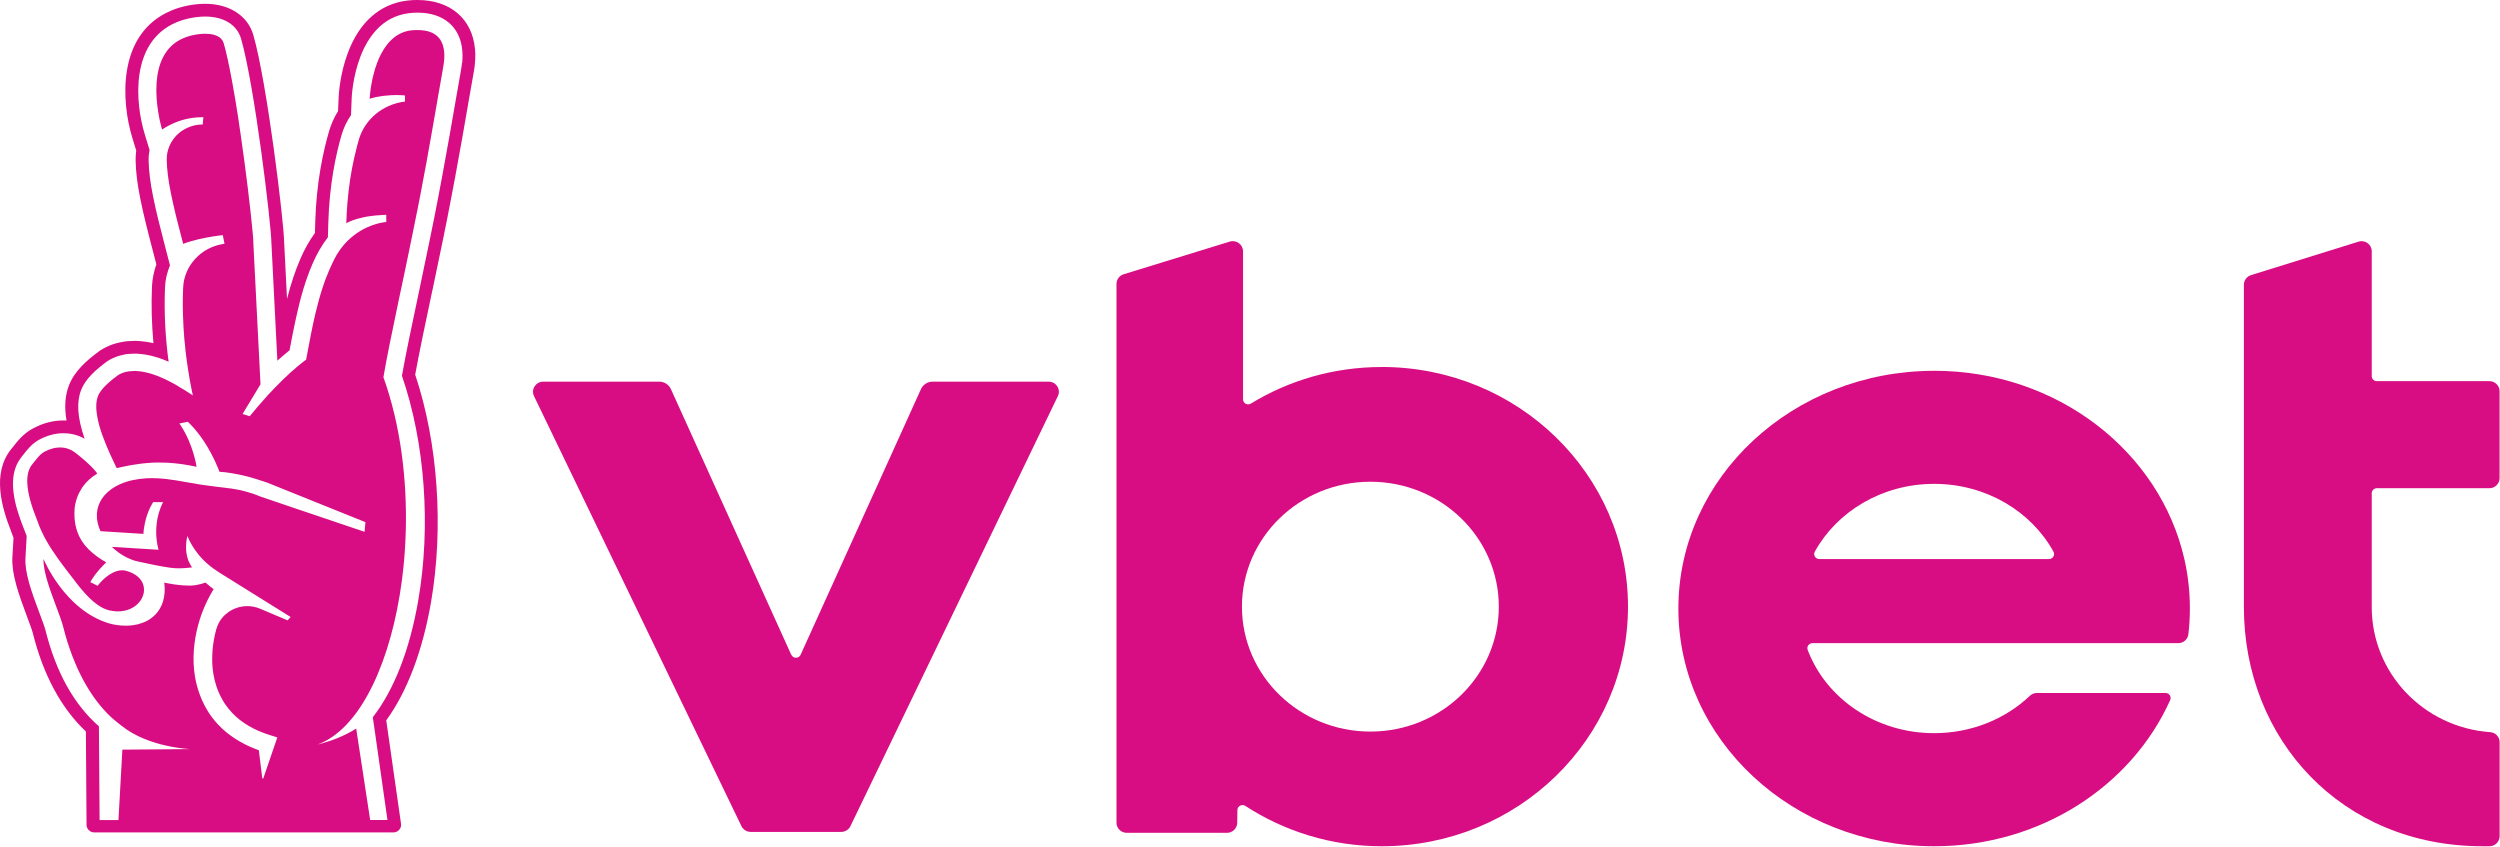
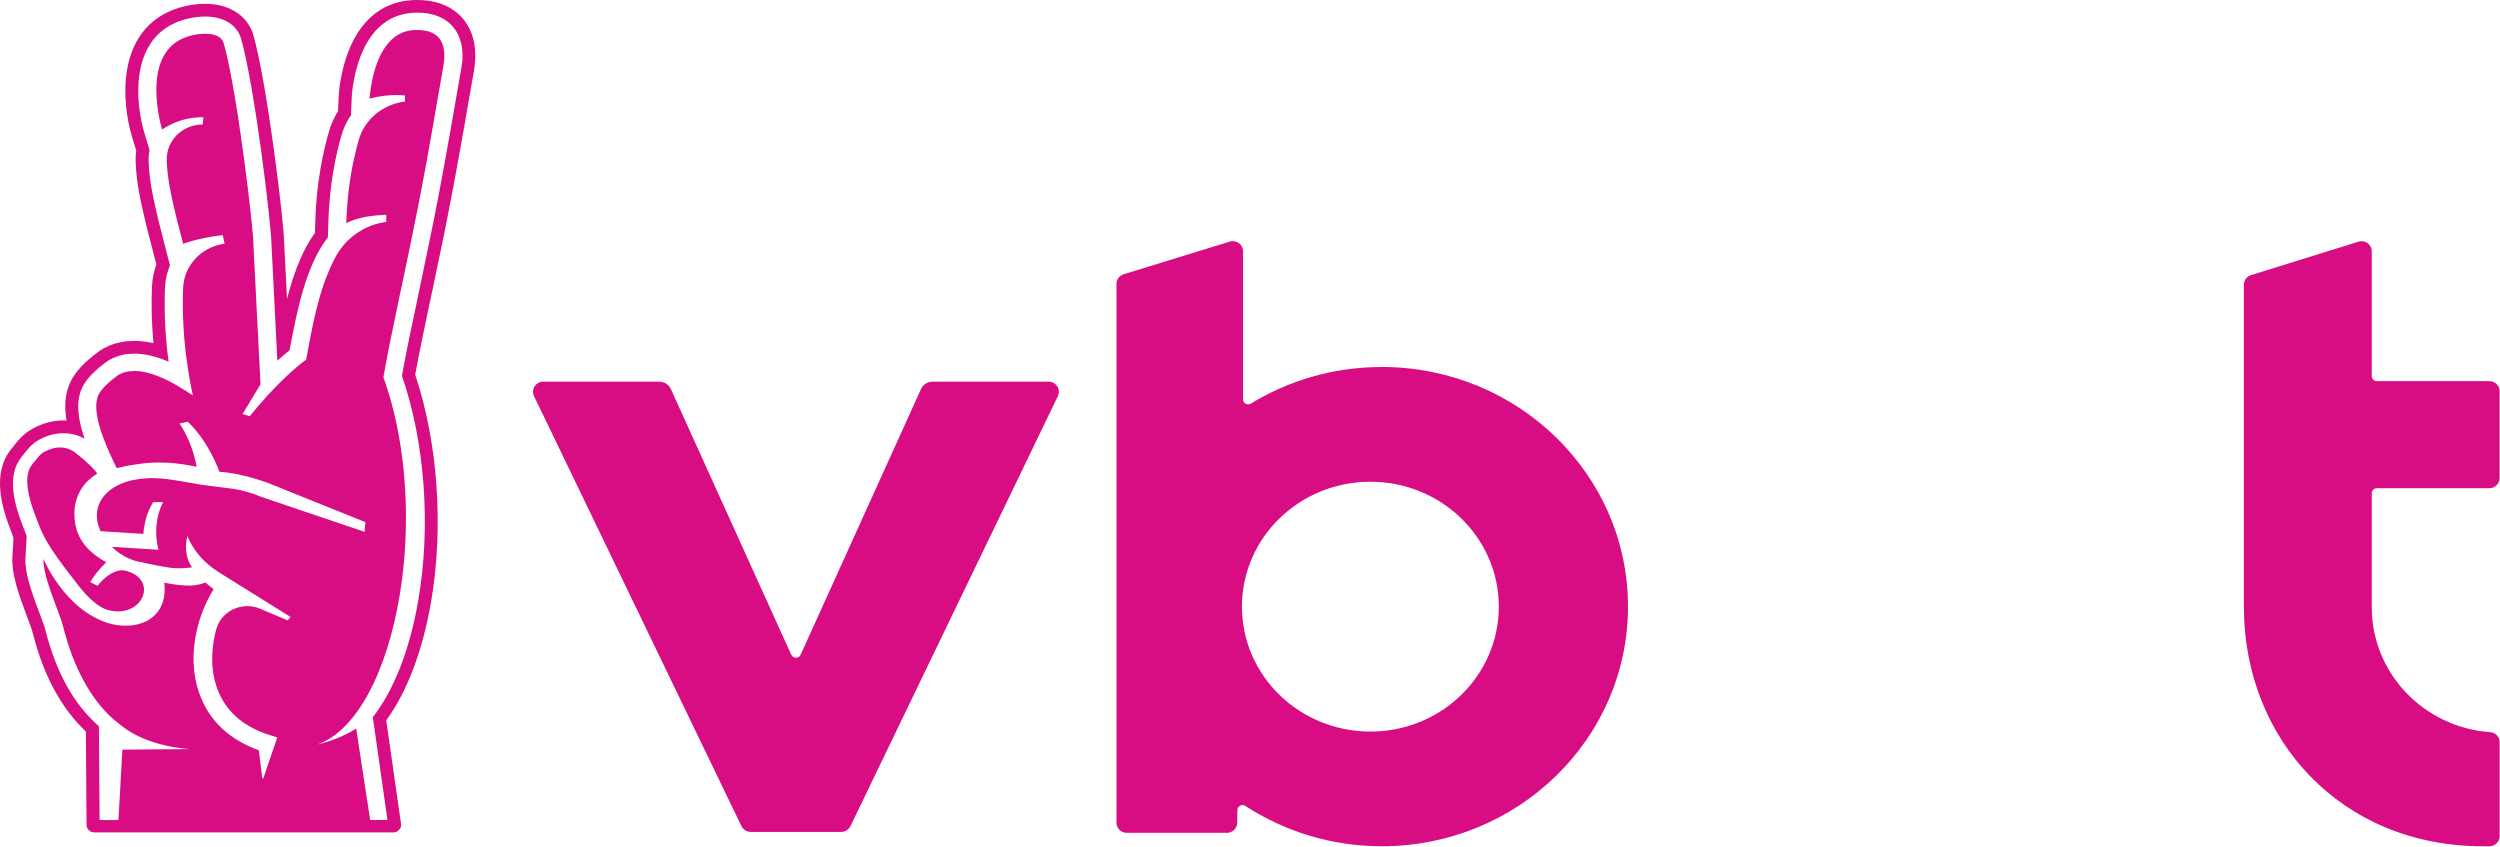
<svg xmlns="http://www.w3.org/2000/svg" width="1694" height="574" viewBox="0 0 1694 574" fill="none">
-   <path d="M313.032 42.746C312.862 44.304 312.664 45.862 312.352 47.59C311.304 53.398 310.143 60.14 308.868 67.505C307.565 74.984 306.148 83.114 304.647 91.726C303.117 100.338 301.502 109.374 299.774 118.609C298.896 123.255 298.046 127.929 297.14 132.632C296.233 137.363 295.299 142.065 294.392 146.796C293.429 151.64 292.437 156.484 291.446 161.328C289.18 172.433 286.715 184.246 284.251 195.945C279.463 218.523 274.959 239.911 272.353 254.613C287.962 299.853 292.126 356.538 283.401 406.906C277.593 440.56 266.885 467.641 252.608 485.998L253.486 492.032L262.551 555.629H250.823L241.362 493.703H241.305C233.515 498.604 225.356 501.72 218.076 503.732C217.056 504.043 216.036 504.27 214.988 504.525C215.866 504.213 216.659 503.93 217.509 503.562C245.441 491.409 265.242 446.65 272.296 393.535C272.863 389.229 273.344 384.895 273.741 380.504C273.939 378.549 274.081 376.623 274.222 374.64C274.534 370.079 274.789 365.518 274.902 360.872C274.902 360.787 274.931 360.702 274.931 360.617C275.979 324.896 271.361 287.729 259.803 255.605C261.9 243.14 265.667 224.84 269.803 205.18C270.001 204.132 270.256 203.027 270.483 201.923C271.418 197.503 272.353 193.084 273.316 188.608C273.996 185.294 274.704 181.895 275.412 178.609C276.772 171.951 278.132 165.408 279.435 159.062C280.426 154.246 281.418 149.402 282.353 144.586C282.438 144.218 282.522 143.85 282.607 143.482C283.429 139.176 284.279 134.785 285.129 130.507C286.035 125.833 286.885 121.187 287.735 116.598C288.188 114.275 288.613 112.009 289.038 109.743C289.435 107.42 289.859 105.182 290.228 102.944C290.681 100.479 291.106 98.071 291.531 95.692C291.899 93.68 292.211 91.726 292.579 89.771C293.259 85.89 293.91 82.038 294.59 78.355C295.355 73.681 296.177 69.148 296.913 64.899C298.16 57.76 299.236 51.301 300.284 45.664C300.369 45.352 300.369 44.984 300.454 44.701C300.624 43.766 300.766 42.746 300.851 41.698C300.936 40.962 300.964 40.253 301.049 39.517C301.077 38.78 301.077 38.044 301.077 37.279C301.077 37.024 301.049 36.741 301.049 36.486C301.021 36.004 301.021 35.523 300.964 35.013C300.341 28.526 297.253 22.322 287.848 20.735L287.282 20.679C285.95 20.48 284.534 20.367 282.919 20.367H282.862C281.531 20.367 280.058 20.395 278.585 20.565C267.622 21.925 260.936 30.254 256.829 39.432C256.376 40.395 256.007 41.387 255.639 42.35C255.101 43.709 254.619 45.126 254.194 46.457C253.798 47.845 253.429 49.205 253.089 50.508C252.551 52.491 252.155 54.389 251.843 56.174C251.73 56.882 251.588 57.505 251.475 58.157C251.305 59.092 251.191 60.026 251.078 60.82C250.965 61.925 250.823 62.859 250.738 63.709C250.653 64.389 250.625 64.956 250.568 65.437V65.55C250.54 66.004 250.512 66.344 250.483 66.599V66.91C251.078 66.712 251.673 66.542 252.325 66.372C253.146 66.202 253.911 65.975 254.761 65.777C256.206 65.522 257.735 65.267 259.237 65.041C259.775 64.984 260.285 64.871 260.823 64.842C261.021 64.842 261.191 64.814 261.39 64.814C263.741 64.559 266.064 64.417 268.302 64.417H268.982C269.18 64.417 269.435 64.446 269.661 64.446C270.483 64.446 271.305 64.474 272.041 64.502C272.863 64.559 273.684 64.616 274.421 64.701V68.78C274.421 68.78 274.307 68.808 274.222 68.837H274.166C259.492 70.735 247.254 80.678 243.203 94.474C242.325 97.505 241.39 101.017 240.483 104.955C240.228 105.918 240.03 106.966 239.775 107.986C237.962 116.286 236.291 126.315 235.384 137.788C235.044 142.093 234.789 146.598 234.648 151.272C236.914 149.94 239.832 148.892 242.92 148.071C243.033 148.042 243.118 148.014 243.231 148.014C243.288 147.986 243.401 147.957 243.43 147.957C244.591 147.646 245.724 147.334 246.942 147.079C248.585 146.739 250.2 146.541 251.871 146.314C253.911 146.031 255.894 145.889 257.82 145.776C258.274 145.748 258.783 145.691 259.265 145.663C260.03 145.663 260.993 145.549 261.73 145.549V150.45C261.73 150.45 261.361 150.479 260.965 150.535C260.37 150.564 259.435 150.705 258.245 150.96C257.055 151.158 255.611 151.555 253.968 152.065C250.455 153.17 247.112 154.671 244.024 156.569C241.107 158.326 238.444 160.422 235.979 162.745H235.923C232.042 166.541 228.812 171.017 226.376 175.917C225.979 176.739 225.554 177.589 225.214 178.382C225.016 178.807 224.818 179.203 224.62 179.6C224.053 180.79 223.543 182.008 223.005 183.226C222.183 185.209 221.334 187.22 220.54 189.26C220.087 190.535 219.634 191.838 219.181 193.141C218.897 193.906 218.642 194.671 218.416 195.464C218.217 196.059 218.047 196.625 217.849 197.22C217.481 198.41 217.113 199.628 216.744 200.903C216.546 201.498 216.376 202.149 216.206 202.801C215.838 204.076 215.498 205.379 215.158 206.795C214.818 207.985 214.506 209.288 214.195 210.591C214.11 210.903 214.025 211.186 213.94 211.498C213.487 213.396 213.033 215.35 212.608 217.362C212.353 218.523 212.127 219.713 211.844 220.903C211.56 222.432 211.22 223.99 210.88 225.577C210.682 226.483 210.512 227.39 210.342 228.325C209.407 232.999 208.416 238.126 207.424 243.707C203.77 246.398 200.144 249.429 196.688 252.545L196.518 252.715C194.847 254.273 193.147 255.831 191.561 257.389C187.935 260.93 184.535 264.443 181.561 267.672C178.615 270.93 176.037 273.876 174.025 276.256C171.023 279.797 169.295 282.035 169.21 282.035L168.161 281.695L164.365 280.533C166.037 277.786 167.736 275.038 169.238 272.46C173.317 265.746 176.518 260.392 176.518 260.392L171.674 164.869C171.674 164.246 171.646 163.255 171.589 161.98C171.504 161.385 171.504 160.648 171.419 159.884C171.334 158.722 171.221 157.419 171.051 155.946C169.804 142.32 166.745 116.428 163.034 90.848C162.779 89.29 162.581 87.732 162.326 86.174C162.156 85.012 162.014 83.879 161.844 82.718C161.589 81.131 161.363 79.573 161.136 78.043C160.938 76.882 160.768 75.749 160.569 74.616C160.371 73.142 160.088 71.613 159.861 70.14C159.805 69.885 159.776 69.63 159.748 69.347C159.493 67.732 159.181 66.145 158.926 64.587C158.36 61.216 157.765 57.874 157.198 54.758C156.915 53.284 156.632 51.84 156.377 50.452C156.065 48.809 155.754 47.222 155.442 45.664C155.272 44.956 155.159 44.276 154.989 43.568C154.79 42.718 154.649 41.953 154.507 41.16C154.224 39.913 153.941 38.752 153.686 37.591C153.402 36.373 153.119 35.154 152.864 34.021C152.553 32.831 152.269 31.783 151.958 30.735C151.844 30.225 151.674 29.715 151.561 29.262C151.363 28.667 151.164 28.129 150.881 27.619C149.72 25.636 147.737 24.361 145.244 23.653C143.403 23.115 141.306 22.86 139.125 22.86C135.839 22.86 132.326 23.398 129.267 24.163C127.397 24.673 125.697 25.211 124.196 25.891C111.307 31.415 106.944 43.88 106.094 56.231C106.009 57.987 105.924 59.772 105.924 61.471C105.953 64.927 106.208 68.327 106.576 71.443C106.774 72.888 106.944 74.247 107.171 75.55C107.199 75.72 107.199 75.947 107.256 76.145C107.652 78.638 108.077 80.904 108.531 82.718C108.785 83.766 109.012 84.785 109.21 85.55C109.409 86.23 109.55 86.768 109.664 87.165C109.777 87.533 109.862 87.703 109.862 87.76C109.89 87.732 109.919 87.732 109.947 87.703C111.392 86.74 112.921 85.805 114.678 84.927C120.542 81.839 128.134 79.431 137 79.431H137.822L137.567 81.868L137.369 84.332C133.488 84.332 129.833 85.21 126.604 86.768C125.981 87.023 125.357 87.363 124.763 87.732C123.658 88.355 122.581 89.063 121.618 89.885C118.587 92.349 116.179 95.55 114.706 99.176C113.516 102.066 112.865 105.238 112.978 108.581C113.148 115.125 113.998 121.952 115.783 130.847C116.661 135.295 117.794 140.195 119.154 145.889C119.607 147.561 120.032 149.345 120.485 151.187C121.533 155.493 122.751 160.11 124.111 165.238C130.4 162.801 138.36 161.187 143.969 160.28C147.51 159.685 150.145 159.402 150.966 159.374L152.128 165.181C151.929 165.209 151.731 165.238 151.504 165.266H151.391C150.711 165.379 150.003 165.521 149.295 165.691C149.097 165.747 148.842 165.776 148.672 165.804C143.289 167.107 138.417 169.685 134.507 173.198C134.423 173.311 134.309 173.368 134.196 173.453C133.856 173.793 133.516 174.161 133.176 174.501C132.864 174.813 132.553 175.096 132.241 175.407C132.156 175.521 132.043 175.662 131.93 175.776C127.312 180.96 124.394 187.617 124.111 194.869C124.111 194.926 124.111 194.954 124.083 195.039C124.054 196.115 124.026 197.107 123.998 198.155C123.969 198.948 123.941 199.798 123.913 200.591C123.913 201.639 123.913 202.659 123.884 203.679C123.884 204.529 123.856 205.35 123.856 206.172C123.884 207.192 123.884 208.127 123.913 209.09C123.913 209.94 123.913 210.789 123.941 211.611L124.026 214.415C124.054 215.265 124.083 216.143 124.139 216.993C124.139 217.9 124.196 218.806 124.253 219.684C124.281 220.534 124.309 221.384 124.366 222.262C124.394 223.14 124.479 223.99 124.564 224.869C124.593 225.69 124.649 226.512 124.734 227.333C124.819 228.211 124.904 229.033 124.933 229.911C125.018 230.704 125.103 231.526 125.187 232.291C125.272 233.169 125.301 234.019 125.442 234.897C125.499 235.633 125.612 236.37 125.641 237.05C125.726 237.871 125.839 238.664 125.924 239.458C126.009 240.194 126.122 240.931 126.207 241.695C126.292 242.432 126.406 243.169 126.491 243.877C126.576 244.613 126.689 245.35 126.802 246.115C126.887 246.823 127.001 247.503 127.114 248.183C127.199 248.919 127.312 249.656 127.425 250.336C127.539 250.959 127.624 251.639 127.737 252.29C127.85 252.97 127.992 253.65 128.077 254.33C128.247 255.236 128.389 256.143 128.53 257.021C128.615 257.389 128.644 257.758 128.729 258.126C129.38 261.78 130.06 265.095 130.683 267.956L129.38 267.078L127.284 265.718C125.357 264.443 123.544 263.395 121.646 262.29C121.476 262.177 121.335 262.092 121.193 261.979C120.57 261.582 119.918 261.185 119.295 260.817C119.182 260.76 119.04 260.647 118.927 260.619L118.87 260.562C118.417 260.307 117.935 260.109 117.482 259.826C116.377 259.231 115.244 258.636 114.168 258.069C113.063 257.531 111.958 257.021 110.91 256.511C110.598 256.341 110.287 256.256 109.975 256.115C107.709 255.095 105.471 254.217 103.346 253.537C103.233 253.508 103.148 253.48 103.035 253.452C102.752 253.367 102.468 253.282 102.213 253.197C100.23 252.602 98.276 252.149 96.463 251.837C96.293 251.809 96.151 251.78 96.009 251.78C95.868 251.78 95.811 251.752 95.669 251.724C94.338 251.554 93.092 251.412 91.845 251.384C91.817 251.355 91.76 251.355 91.732 251.355H91.279C90.995 251.355 90.684 251.384 90.372 251.412C90.089 251.44 89.805 251.44 89.494 251.469C88.871 251.497 88.191 251.497 87.596 251.582C87.143 251.61 86.661 251.752 86.236 251.837C85.33 252.007 84.423 252.177 83.63 252.46C82.95 252.715 82.299 252.942 81.704 253.253C81.08 253.508 80.514 253.877 79.891 254.273C78.701 255.151 77.341 256.143 76.038 257.219C75.046 258.013 74.055 258.891 73.064 259.797C70.146 262.46 67.54 265.406 66.406 268.352C64.962 272.063 64.877 276.851 65.925 282.488C66.123 283.423 66.265 284.386 66.52 285.378C66.973 287.361 67.568 289.4 68.248 291.582C68.588 292.63 68.956 293.734 69.353 294.868C70.174 297.105 71.081 299.428 72.072 301.865C73.545 305.462 75.273 309.23 77.143 313.196C77.766 314.499 78.418 315.802 79.069 317.19C79.806 317.02 80.542 316.85 81.307 316.709C83.262 316.284 85.188 315.887 87.086 315.491H87.114C87.596 315.434 88.049 315.321 88.559 315.236C89.296 315.122 90.032 314.981 90.797 314.867C92.525 314.556 94.225 314.329 95.896 314.131H95.924C96.094 314.102 96.236 314.074 96.378 314.074C98.842 313.763 101.392 313.621 103.885 313.479C104.14 313.479 104.338 313.479 104.565 313.451C105.018 313.451 105.471 313.451 105.924 313.423H107.794C109.239 313.423 110.655 313.451 112.072 313.508C112.242 313.508 114.168 313.593 114.309 313.593C116.859 313.762 119.437 313.989 122.128 314.357L122.78 314.442C123.035 314.471 123.233 314.499 123.431 314.527C126.576 314.981 129.777 315.576 133.204 316.284C133.204 316.284 131.108 301.553 122.581 288.465C122.27 287.984 121.93 287.417 121.561 286.936L122.553 286.737L127.227 285.803C128.105 286.596 128.955 287.417 129.748 288.295C131.108 289.768 132.468 291.242 133.658 292.8C134.309 293.621 134.961 294.471 135.584 295.292C136.037 295.916 136.519 296.567 136.944 297.19C137.255 297.7 137.624 298.21 137.964 298.664C145.102 309.428 148.7 319.655 148.7 319.655C151.504 319.825 154.337 320.193 157.198 320.675C162.637 321.553 168.246 322.913 173.855 324.669C176.292 325.405 178.671 326.199 181.051 327.02L247.622 353.819L247.282 357.36L247.027 360.362L201.135 344.839L177.34 336.765C177.141 336.708 176.943 336.595 176.745 336.567C173.77 335.292 170.739 334.244 167.652 333.366C166.093 332.941 164.45 332.487 162.864 332.119C162.836 332.119 162.779 332.119 162.779 332.091C161.589 331.836 160.031 331.553 158.105 331.269C157.652 331.184 157.142 331.099 156.632 331.014C156.065 330.958 155.442 330.844 154.819 330.816C153.827 330.703 152.836 330.561 151.816 330.419C151.136 330.335 150.456 330.25 149.72 330.165C149.068 330.108 148.445 329.995 147.793 329.966C146.49 329.796 145.159 329.598 143.799 329.428C142.439 329.258 141.051 329.088 139.692 328.89C138.303 328.72 136.887 328.493 135.499 328.295C130.202 327.417 124.678 326.397 119.267 325.49C115.159 324.867 110.995 324.301 106.944 324.102C105.613 324.046 104.225 323.989 102.922 323.989C101.76 323.989 100.655 324.017 99.466 324.074C92.553 324.471 86.576 325.802 81.647 327.955C80.316 328.55 79.041 329.201 77.823 329.91C76.803 330.504 75.868 331.128 74.962 331.808C68.531 336.595 65.217 343.196 65.67 350.674C65.868 353.79 66.718 356.906 68.134 359.938L97.171 361.751C97.256 360.929 97.341 360.136 97.369 359.314C97.454 358.521 97.624 357.7 97.737 356.906C98.332 353.365 99.21 349.909 100.57 346.567C101.222 344.924 102.015 343.337 102.865 341.779C103.176 341.298 103.46 340.731 103.771 340.249H110.513C107.907 345.32 106.633 350.391 106.151 354.923C105.953 356.736 105.839 358.493 105.839 360.107C105.811 367.445 107.454 372.515 107.454 372.515L104.451 372.345L101.987 372.175L75.755 370.561C76.463 371.24 77.2 371.892 77.964 372.515C81.42 375.461 85.358 377.813 89.579 379.342C90.769 379.767 92.043 380.164 93.318 380.447C101.052 382.175 109.55 383.903 115.358 384.696C117.341 384.98 119.352 385.093 121.363 385.093C123.573 385.093 125.754 384.923 127.992 384.696C128.7 384.611 129.437 384.526 130.173 384.441C129.72 383.903 129.352 383.28 129.068 382.713C128.36 381.552 127.822 380.362 127.397 379.172C127.001 377.954 126.689 376.736 126.462 375.518C126.264 374.357 126.122 373.167 126.094 372.062C126.066 371.524 126.066 370.957 126.066 370.447C126.094 366.226 126.972 363.167 126.972 363.167C128.729 367.643 131.193 371.524 133.884 374.951C133.913 375.008 133.913 375.036 133.941 375.065C138.049 380.306 143.233 384.64 148.955 388.181L196.915 418.067L194.903 420.362L186.32 416.736L176.377 412.515C173.515 411.297 170.569 410.702 167.652 410.702C162.864 410.702 158.247 412.231 154.479 414.951C154.422 415.008 154.366 415.064 154.281 415.149C153.884 415.433 153.459 415.744 153.091 416.084C152.751 416.339 152.468 416.594 152.156 416.906C152.071 417.019 151.958 417.161 151.816 417.246C150.286 418.832 148.983 420.588 147.992 422.628C147.963 422.713 147.907 422.798 147.907 422.883C147.708 423.336 147.453 423.789 147.284 424.243C147.114 424.611 147 425.007 146.887 425.432C146.859 425.602 146.774 425.772 146.689 425.971C146.689 426.027 146.66 426.141 146.604 426.169C145.244 431.126 144.309 436.169 143.969 441.324C143.884 442.571 143.799 443.846 143.799 445.092C143.771 446.339 143.771 447.613 143.799 448.86C143.912 451.381 144.139 453.931 144.536 456.367C145.499 462.514 147.51 468.491 150.541 473.845C151.136 474.893 151.731 475.942 152.468 476.99C153.827 479.001 155.357 480.956 157.057 482.769C163.771 490.049 172.977 495.035 182.977 498.123L187.906 499.652L178.445 527.329C178.388 527.499 178.246 527.584 178.076 527.584C177.878 527.584 177.708 527.471 177.708 527.244L175.385 508.377C166.462 505.176 157.907 500.446 150.825 493.987C150.768 493.902 150.711 493.873 150.655 493.817C149.635 492.854 148.672 491.862 147.708 490.871C141.618 484.412 137.312 476.621 134.592 468.435C133.488 465.092 132.638 461.636 132.071 458.208C130.173 446.339 131.306 434.356 134.394 423.053C134.677 422.005 134.989 420.957 135.329 419.908C135.952 417.84 136.689 415.772 137.51 413.761C138.19 412.033 138.898 410.333 139.692 408.662C140.031 407.897 140.428 407.132 140.796 406.339C141.505 404.951 142.241 403.563 143.006 402.175C143.176 401.863 143.346 401.58 143.544 401.268C143.941 400.532 144.366 399.795 144.819 399.115L144.224 398.861L139.21 394.753C137.85 395.291 135.471 395.971 133.006 396.424C132.525 396.481 132.043 396.594 131.561 396.623C130.598 396.736 129.663 396.821 128.814 396.821C127.369 396.821 125.811 396.764 124.281 396.651C123.516 396.594 122.723 396.538 121.958 396.453C120.513 396.283 119.069 396.113 117.709 395.943C115.981 395.688 114.338 395.404 112.865 395.093C112.298 395.008 111.817 394.895 111.307 394.781C111.505 396.339 111.59 397.869 111.59 399.314C111.59 400.022 111.562 400.758 111.533 401.41C110.995 409.937 107.029 416.112 101.052 419.852C100.655 420.107 100.287 420.333 99.862 420.56C98.786 421.155 97.596 421.665 96.378 422.09C94.565 422.77 92.667 423.279 90.655 423.563C89.012 423.818 87.228 423.959 85.443 423.959H85.358C81.789 423.959 77.993 423.563 74.168 422.486C43.687 413.506 29.495 378.747 29.495 378.747C29.381 380.815 29.665 383.308 30.175 386.056C30.373 387.161 30.628 388.351 30.939 389.512C31.194 390.56 31.478 391.58 31.761 392.657C33.489 398.606 35.869 405.064 38.022 410.815C40.061 416.254 41.903 421.155 42.696 424.271C50.061 453.789 62.214 473.477 74.65 485.347C77.228 487.811 79.947 489.851 82.553 491.919C100.797 506.536 128.955 507.584 128.955 507.584L82.922 507.953L80.259 555.686H67.483V555.204L67.03 492.145C50.118 477.386 37.965 455.545 30.826 427.104C30.231 424.668 28.532 420.163 26.719 415.348C20.996 400.164 16.719 387.784 17.257 378.153L18.078 363.195C17.399 361.581 16.775 359.938 16.18 358.266C16.124 358.011 15.982 357.643 15.727 357.133C10.203 343.082 4.028 322.913 14.396 309.882L15.586 308.352C18.815 304.273 21.818 300.42 26.832 297.785C32.186 294.953 37.597 293.564 43.007 293.564C48.106 293.564 52.979 294.811 57.313 297.275C52.412 282.885 51.761 272.46 54.99 264.245C57.993 256.511 65.132 250.421 72.44 244.953L72.78 244.698L73.148 244.5C74.99 243.31 77.029 242.347 79.494 241.469C81.137 240.874 82.638 240.591 83.658 240.364L83.857 240.307C84.508 240.137 85.188 240.024 85.953 239.911C87.001 239.798 87.907 239.741 88.502 239.741H88.814L89.154 239.713C89.834 239.656 90.599 239.628 91.307 239.628H92.27C93.743 239.684 95.245 239.826 97.171 240.081C97.624 240.137 98.049 240.166 98.502 240.251C101.109 240.676 103.941 241.356 106.916 242.319H107.114L107.199 242.375C109.352 243.084 111.675 243.962 114.253 245.095C112.27 230.364 111.023 213.056 111.817 194.642C112.015 189.43 113.261 184.472 115.188 179.827L112.185 168.269C104.536 139.006 101.08 123.538 100.712 108.949C100.655 106.457 100.882 103.964 101.335 101.584L98.162 91.244C91.392 69.29 88.248 28.554 119.267 15.24C125.131 12.718 132.581 11.217 139.125 11.217C151.533 11.217 160.598 16.798 163.346 26.231C172.524 58.1 183.714 151.413 183.912 164.671L187.935 244.415C190.739 241.837 193.515 239.514 196.206 237.361C201.73 207.645 205.611 193.084 211.702 178.892C214.62 172.065 218.161 166.002 222.183 160.79L222.467 151.045C223.175 124.728 227.764 104.02 231.503 91.301C232.891 86.513 235.073 82.038 237.849 78.015L238.302 66.485C238.387 64.332 240.823 13.483 277.112 8.922C279.378 8.611 281.389 8.582 282.976 8.582H283.032C300.426 8.582 311.729 18.072 313.23 33.993C313.315 35.013 313.4 36.061 313.4 37.194C313.429 39.007 313.372 40.905 313.145 42.888V42.746H313.032ZM321.842 33.086C319.944 12.662 305.015 -0.001 282.919 -0.001C281.021 -0.001 278.613 0.027 275.865 0.396C257.48 2.69 243.628 14.871 235.809 35.551C230.229 50.197 229.52 64.446 229.464 66.032L229.067 75.296C226.433 79.516 224.393 84.077 222.977 88.893C219.124 102.066 214.336 123.51 213.6 150.705L213.402 157.844C209.606 163.085 206.263 169.034 203.487 175.521C200.002 183.623 197.226 191.838 194.478 202.574L192.552 164.246C192.269 149.289 180.881 55.692 171.674 23.766C167.935 10.679 155.385 2.577 139.068 2.577C131.221 2.577 122.666 4.277 115.641 7.336C79.126 23.03 82.129 68.865 89.692 93.482L92.298 101.981C91.987 104.304 91.845 106.626 91.902 109.034C92.27 124.417 95.811 140.337 103.63 170.195L105.953 179.175C104.225 183.991 103.233 189.005 102.978 194.132C102.44 206.597 102.78 219.458 103.97 232.545C102.582 232.206 101.222 231.951 99.89 231.752C99.296 231.639 98.701 231.582 98.049 231.497C95.953 231.186 94.196 231.044 92.468 230.987H91.279C90.089 230.987 89.097 231.044 88.361 231.101H88.276L88.106 231.129C87.454 231.129 86.18 231.157 84.678 231.384C83.375 231.554 82.412 231.752 81.704 231.922H81.675C80.486 232.177 78.588 232.545 76.435 233.31C73.29 234.443 70.627 235.718 68.219 237.276L67.851 237.475L67.596 237.645L67.398 237.815L67.058 238.069C58.701 244.273 50.514 251.384 46.747 261.072C44.084 267.899 43.517 275.689 45.075 284.953C44.395 284.924 43.687 284.896 42.979 284.896C36.067 284.896 29.24 286.652 22.611 290.165C15.954 293.678 12.044 298.664 8.588 303.083L7.399 304.556C-5.604 320.93 1.223 344.017 7.512 359.966L7.625 360.249C7.71 360.504 7.824 360.674 7.824 360.844C8.277 362.005 8.702 363.224 9.155 364.413L8.39 377.529C7.795 388.776 12.356 401.948 18.418 418.095C19.976 422.231 21.733 426.934 22.214 428.917C29.353 457.415 41.421 479.823 58.191 495.658L58.645 558.887C58.645 561.719 60.967 564.042 63.857 564.042H266.885C269.605 563.872 271.786 561.635 271.786 558.887C271.786 558.773 271.786 558.632 271.758 558.518C271.758 558.405 271.758 558.263 271.729 558.15L262.098 490.757L261.73 488.094C275.894 468.605 286.347 441.07 292.041 408.18C300.794 357.445 296.772 299.967 281.333 253.848C283.967 239.373 288.245 219.005 292.806 197.503L293.004 196.739C295.383 185.407 297.82 173.736 300.058 162.858C301.049 158.014 302.041 153.141 303.004 148.269C303.967 143.538 304.873 138.807 305.752 134.048C306.686 129.317 307.565 124.643 308.414 119.997C309.944 111.839 311.502 103.029 313.287 93.086C314.817 84.474 316.233 76.287 317.508 68.808L317.763 67.335C318.953 60.565 320.029 54.361 320.992 48.95C321.361 47.052 321.587 45.267 321.757 43.511C321.955 41.273 322.097 39.007 322.069 36.882C322.04 35.579 321.984 34.276 321.87 33.03L321.842 33.086Z" fill="#D80D83" />
+   <path d="M313.032 42.746C312.862 44.304 312.664 45.862 312.352 47.59C311.304 53.398 310.143 60.14 308.868 67.505C307.565 74.984 306.148 83.114 304.647 91.726C303.117 100.338 301.502 109.374 299.774 118.609C298.896 123.255 298.046 127.929 297.14 132.632C296.233 137.363 295.299 142.065 294.392 146.796C293.429 151.64 292.437 156.484 291.446 161.328C289.18 172.433 286.715 184.246 284.251 195.945C279.463 218.523 274.959 239.911 272.353 254.613C287.962 299.853 292.126 356.538 283.401 406.906C277.593 440.56 266.885 467.641 252.608 485.998L253.486 492.032L262.551 555.629H250.823L241.362 493.703H241.305C233.515 498.604 225.356 501.72 218.076 503.732C217.056 504.043 216.036 504.27 214.988 504.525C215.866 504.213 216.659 503.93 217.509 503.562C245.441 491.409 265.242 446.65 272.296 393.535C272.863 389.229 273.344 384.895 273.741 380.504C273.939 378.549 274.081 376.623 274.222 374.64C274.534 370.079 274.789 365.518 274.902 360.872C274.902 360.787 274.931 360.702 274.931 360.617C275.979 324.896 271.361 287.729 259.803 255.605C261.9 243.14 265.667 224.84 269.803 205.18C270.001 204.132 270.256 203.027 270.483 201.923C271.418 197.503 272.353 193.084 273.316 188.608C273.996 185.294 274.704 181.895 275.412 178.609C276.772 171.951 278.132 165.408 279.435 159.062C280.426 154.246 281.418 149.402 282.353 144.586C282.438 144.218 282.522 143.85 282.607 143.482C283.429 139.176 284.279 134.785 285.129 130.507C286.035 125.833 286.885 121.187 287.735 116.598C288.188 114.275 288.613 112.009 289.038 109.743C289.435 107.42 289.859 105.182 290.228 102.944C290.681 100.479 291.106 98.071 291.531 95.692C291.899 93.68 292.211 91.726 292.579 89.771C293.259 85.89 293.91 82.038 294.59 78.355C295.355 73.681 296.177 69.148 296.913 64.899C298.16 57.76 299.236 51.301 300.284 45.664C300.369 45.352 300.369 44.984 300.454 44.701C300.624 43.766 300.766 42.746 300.851 41.698C300.936 40.962 300.964 40.253 301.049 39.517C301.077 38.78 301.077 38.044 301.077 37.279C301.077 37.024 301.049 36.741 301.049 36.486C301.021 36.004 301.021 35.523 300.964 35.013C300.341 28.526 297.253 22.322 287.848 20.735L287.282 20.679C285.95 20.48 284.534 20.367 282.919 20.367H282.862C281.531 20.367 280.058 20.395 278.585 20.565C267.622 21.925 260.936 30.254 256.829 39.432C256.376 40.395 256.007 41.387 255.639 42.35C255.101 43.709 254.619 45.126 254.194 46.457C253.798 47.845 253.429 49.205 253.089 50.508C252.551 52.491 252.155 54.389 251.843 56.174C251.73 56.882 251.588 57.505 251.475 58.157C251.305 59.092 251.191 60.026 251.078 60.82C250.965 61.925 250.823 62.859 250.738 63.709C250.653 64.389 250.625 64.956 250.568 65.437V65.55C250.54 66.004 250.512 66.344 250.483 66.599V66.91C251.078 66.712 251.673 66.542 252.325 66.372C253.146 66.202 253.911 65.975 254.761 65.777C256.206 65.522 257.735 65.267 259.237 65.041C259.775 64.984 260.285 64.871 260.823 64.842C261.021 64.842 261.191 64.814 261.39 64.814C263.741 64.559 266.064 64.417 268.302 64.417H268.982C269.18 64.417 269.435 64.446 269.661 64.446C270.483 64.446 271.305 64.474 272.041 64.502C272.863 64.559 273.684 64.616 274.421 64.701V68.78C274.421 68.78 274.307 68.808 274.222 68.837H274.166C259.492 70.735 247.254 80.678 243.203 94.474C242.325 97.505 241.39 101.017 240.483 104.955C240.228 105.918 240.03 106.966 239.775 107.986C237.962 116.286 236.291 126.315 235.384 137.788C235.044 142.093 234.789 146.598 234.648 151.272C236.914 149.94 239.832 148.892 242.92 148.071C243.033 148.042 243.118 148.014 243.231 148.014C243.288 147.986 243.401 147.957 243.43 147.957C244.591 147.646 245.724 147.334 246.942 147.079C248.585 146.739 250.2 146.541 251.871 146.314C253.911 146.031 255.894 145.889 257.82 145.776C258.274 145.748 258.783 145.691 259.265 145.663C260.03 145.663 260.993 145.549 261.73 145.549V150.45C261.73 150.45 261.361 150.479 260.965 150.535C260.37 150.564 259.435 150.705 258.245 150.96C257.055 151.158 255.611 151.555 253.968 152.065C250.455 153.17 247.112 154.671 244.024 156.569C241.107 158.326 238.444 160.422 235.979 162.745H235.923C232.042 166.541 228.812 171.017 226.376 175.917C225.979 176.739 225.554 177.589 225.214 178.382C225.016 178.807 224.818 179.203 224.62 179.6C224.053 180.79 223.543 182.008 223.005 183.226C222.183 185.209 221.334 187.22 220.54 189.26C220.087 190.535 219.634 191.838 219.181 193.141C218.897 193.906 218.642 194.671 218.416 195.464C218.217 196.059 218.047 196.625 217.849 197.22C217.481 198.41 217.113 199.628 216.744 200.903C216.546 201.498 216.376 202.149 216.206 202.801C215.838 204.076 215.498 205.379 215.158 206.795C214.818 207.985 214.506 209.288 214.195 210.591C214.11 210.903 214.025 211.186 213.94 211.498C213.487 213.396 213.033 215.35 212.608 217.362C212.353 218.523 212.127 219.713 211.844 220.903C211.56 222.432 211.22 223.99 210.88 225.577C210.682 226.483 210.512 227.39 210.342 228.325C209.407 232.999 208.416 238.126 207.424 243.707C203.77 246.398 200.144 249.429 196.688 252.545L196.518 252.715C194.847 254.273 193.147 255.831 191.561 257.389C187.935 260.93 184.535 264.443 181.561 267.672C178.615 270.93 176.037 273.876 174.025 276.256C171.023 279.797 169.295 282.035 169.21 282.035L168.161 281.695L164.365 280.533C166.037 277.786 167.736 275.038 169.238 272.46C173.317 265.746 176.518 260.392 176.518 260.392L171.674 164.869C171.674 164.246 171.646 163.255 171.589 161.98C171.504 161.385 171.504 160.648 171.419 159.884C171.334 158.722 171.221 157.419 171.051 155.946C169.804 142.32 166.745 116.428 163.034 90.848C162.779 89.29 162.581 87.732 162.326 86.174C162.156 85.012 162.014 83.879 161.844 82.718C161.589 81.131 161.363 79.573 161.136 78.043C160.938 76.882 160.768 75.749 160.569 74.616C160.371 73.142 160.088 71.613 159.861 70.14C159.805 69.885 159.776 69.63 159.748 69.347C159.493 67.732 159.181 66.145 158.926 64.587C158.36 61.216 157.765 57.874 157.198 54.758C156.915 53.284 156.632 51.84 156.377 50.452C156.065 48.809 155.754 47.222 155.442 45.664C155.272 44.956 155.159 44.276 154.989 43.568C154.79 42.718 154.649 41.953 154.507 41.16C154.224 39.913 153.941 38.752 153.686 37.591C153.402 36.373 153.119 35.154 152.864 34.021C152.553 32.831 152.269 31.783 151.958 30.735C151.844 30.225 151.674 29.715 151.561 29.262C151.363 28.667 151.164 28.129 150.881 27.619C149.72 25.636 147.737 24.361 145.244 23.653C143.403 23.115 141.306 22.86 139.125 22.86C135.839 22.86 132.326 23.398 129.267 24.163C127.397 24.673 125.697 25.211 124.196 25.891C111.307 31.415 106.944 43.88 106.094 56.231C106.009 57.987 105.924 59.772 105.924 61.471C105.953 64.927 106.208 68.327 106.576 71.443C106.774 72.888 106.944 74.247 107.171 75.55C107.199 75.72 107.199 75.947 107.256 76.145C107.652 78.638 108.077 80.904 108.531 82.718C108.785 83.766 109.012 84.785 109.21 85.55C109.409 86.23 109.55 86.768 109.664 87.165C109.777 87.533 109.862 87.703 109.862 87.76C109.89 87.732 109.919 87.732 109.947 87.703C111.392 86.74 112.921 85.805 114.678 84.927C120.542 81.839 128.134 79.431 137 79.431H137.822L137.567 81.868L137.369 84.332C133.488 84.332 129.833 85.21 126.604 86.768C125.981 87.023 125.357 87.363 124.763 87.732C123.658 88.355 122.581 89.063 121.618 89.885C118.587 92.349 116.179 95.55 114.706 99.176C113.516 102.066 112.865 105.238 112.978 108.581C113.148 115.125 113.998 121.952 115.783 130.847C116.661 135.295 117.794 140.195 119.154 145.889C119.607 147.561 120.032 149.345 120.485 151.187C121.533 155.493 122.751 160.11 124.111 165.238C130.4 162.801 138.36 161.187 143.969 160.28C147.51 159.685 150.145 159.402 150.966 159.374L152.128 165.181C151.929 165.209 151.731 165.238 151.504 165.266H151.391C150.711 165.379 150.003 165.521 149.295 165.691C149.097 165.747 148.842 165.776 148.672 165.804C143.289 167.107 138.417 169.685 134.507 173.198C134.423 173.311 134.309 173.368 134.196 173.453C133.856 173.793 133.516 174.161 133.176 174.501C132.864 174.813 132.553 175.096 132.241 175.407C132.156 175.521 132.043 175.662 131.93 175.776C127.312 180.96 124.394 187.617 124.111 194.869C124.111 194.926 124.111 194.954 124.083 195.039C124.054 196.115 124.026 197.107 123.998 198.155C123.969 198.948 123.941 199.798 123.913 200.591C123.913 201.639 123.913 202.659 123.884 203.679C123.884 204.529 123.856 205.35 123.856 206.172C123.884 207.192 123.884 208.127 123.913 209.09C123.913 209.94 123.913 210.789 123.941 211.611L124.026 214.415C124.054 215.265 124.083 216.143 124.139 216.993C124.139 217.9 124.196 218.806 124.253 219.684C124.281 220.534 124.309 221.384 124.366 222.262C124.394 223.14 124.479 223.99 124.564 224.869C124.593 225.69 124.649 226.512 124.734 227.333C124.819 228.211 124.904 229.033 124.933 229.911C125.018 230.704 125.103 231.526 125.187 232.291C125.272 233.169 125.301 234.019 125.442 234.897C125.499 235.633 125.612 236.37 125.641 237.05C125.726 237.871 125.839 238.664 125.924 239.458C126.009 240.194 126.122 240.931 126.207 241.695C126.292 242.432 126.406 243.169 126.491 243.877C126.576 244.613 126.689 245.35 126.802 246.115C126.887 246.823 127.001 247.503 127.114 248.183C127.199 248.919 127.312 249.656 127.425 250.336C127.539 250.959 127.624 251.639 127.737 252.29C127.85 252.97 127.992 253.65 128.077 254.33C128.247 255.236 128.389 256.143 128.53 257.021C128.615 257.389 128.644 257.758 128.729 258.126C129.38 261.78 130.06 265.095 130.683 267.956L129.38 267.078L127.284 265.718C125.357 264.443 123.544 263.395 121.646 262.29C121.476 262.177 121.335 262.092 121.193 261.979C120.57 261.582 119.918 261.185 119.295 260.817C119.182 260.76 119.04 260.647 118.927 260.619L118.87 260.562C118.417 260.307 117.935 260.109 117.482 259.826C116.377 259.231 115.244 258.636 114.168 258.069C113.063 257.531 111.958 257.021 110.91 256.511C110.598 256.341 110.287 256.256 109.975 256.115C107.709 255.095 105.471 254.217 103.346 253.537C103.233 253.508 103.148 253.48 103.035 253.452C102.752 253.367 102.468 253.282 102.213 253.197C100.23 252.602 98.276 252.149 96.463 251.837C96.293 251.809 96.151 251.78 96.009 251.78C95.868 251.78 95.811 251.752 95.669 251.724C94.338 251.554 93.092 251.412 91.845 251.384C91.817 251.355 91.76 251.355 91.732 251.355H91.279C90.995 251.355 90.684 251.384 90.372 251.412C90.089 251.44 89.805 251.44 89.494 251.469C88.871 251.497 88.191 251.497 87.596 251.582C87.143 251.61 86.661 251.752 86.236 251.837C85.33 252.007 84.423 252.177 83.63 252.46C82.95 252.715 82.299 252.942 81.704 253.253C81.08 253.508 80.514 253.877 79.891 254.273C78.701 255.151 77.341 256.143 76.038 257.219C75.046 258.013 74.055 258.891 73.064 259.797C70.146 262.46 67.54 265.406 66.406 268.352C64.962 272.063 64.877 276.851 65.925 282.488C66.123 283.423 66.265 284.386 66.52 285.378C66.973 287.361 67.568 289.4 68.248 291.582C68.588 292.63 68.956 293.734 69.353 294.868C70.174 297.105 71.081 299.428 72.072 301.865C73.545 305.462 75.273 309.23 77.143 313.196C77.766 314.499 78.418 315.802 79.069 317.19C79.806 317.02 80.542 316.85 81.307 316.709C83.262 316.284 85.188 315.887 87.086 315.491H87.114C87.596 315.434 88.049 315.321 88.559 315.236C89.296 315.122 90.032 314.981 90.797 314.867C92.525 314.556 94.225 314.329 95.896 314.131H95.924C96.094 314.102 96.236 314.074 96.378 314.074C98.842 313.763 101.392 313.621 103.885 313.479C104.14 313.479 104.338 313.479 104.565 313.451C105.018 313.451 105.471 313.451 105.924 313.423H107.794C109.239 313.423 110.655 313.451 112.072 313.508C112.242 313.508 114.168 313.593 114.309 313.593C116.859 313.762 119.437 313.989 122.128 314.357L122.78 314.442C123.035 314.471 123.233 314.499 123.431 314.527C126.576 314.981 129.777 315.576 133.204 316.284C133.204 316.284 131.108 301.553 122.581 288.465C122.27 287.984 121.93 287.417 121.561 286.936L122.553 286.737L127.227 285.803C128.105 286.596 128.955 287.417 129.748 288.295C131.108 289.768 132.468 291.242 133.658 292.8C134.309 293.621 134.961 294.471 135.584 295.292C136.037 295.916 136.519 296.567 136.944 297.19C137.255 297.7 137.624 298.21 137.964 298.664C145.102 309.428 148.7 319.655 148.7 319.655C151.504 319.825 154.337 320.193 157.198 320.675C162.637 321.553 168.246 322.913 173.855 324.669C176.292 325.405 178.671 326.199 181.051 327.02L247.622 353.819L247.282 357.36L247.027 360.362L201.135 344.839L177.34 336.765C177.141 336.708 176.943 336.595 176.745 336.567C173.77 335.292 170.739 334.244 167.652 333.366C166.093 332.941 164.45 332.487 162.864 332.119C162.836 332.119 162.779 332.119 162.779 332.091C161.589 331.836 160.031 331.553 158.105 331.269C157.652 331.184 157.142 331.099 156.632 331.014C156.065 330.958 155.442 330.844 154.819 330.816C153.827 330.703 152.836 330.561 151.816 330.419C151.136 330.335 150.456 330.25 149.72 330.165C146.49 329.796 145.159 329.598 143.799 329.428C142.439 329.258 141.051 329.088 139.692 328.89C138.303 328.72 136.887 328.493 135.499 328.295C130.202 327.417 124.678 326.397 119.267 325.49C115.159 324.867 110.995 324.301 106.944 324.102C105.613 324.046 104.225 323.989 102.922 323.989C101.76 323.989 100.655 324.017 99.466 324.074C92.553 324.471 86.576 325.802 81.647 327.955C80.316 328.55 79.041 329.201 77.823 329.91C76.803 330.504 75.868 331.128 74.962 331.808C68.531 336.595 65.217 343.196 65.67 350.674C65.868 353.79 66.718 356.906 68.134 359.938L97.171 361.751C97.256 360.929 97.341 360.136 97.369 359.314C97.454 358.521 97.624 357.7 97.737 356.906C98.332 353.365 99.21 349.909 100.57 346.567C101.222 344.924 102.015 343.337 102.865 341.779C103.176 341.298 103.46 340.731 103.771 340.249H110.513C107.907 345.32 106.633 350.391 106.151 354.923C105.953 356.736 105.839 358.493 105.839 360.107C105.811 367.445 107.454 372.515 107.454 372.515L104.451 372.345L101.987 372.175L75.755 370.561C76.463 371.24 77.2 371.892 77.964 372.515C81.42 375.461 85.358 377.813 89.579 379.342C90.769 379.767 92.043 380.164 93.318 380.447C101.052 382.175 109.55 383.903 115.358 384.696C117.341 384.98 119.352 385.093 121.363 385.093C123.573 385.093 125.754 384.923 127.992 384.696C128.7 384.611 129.437 384.526 130.173 384.441C129.72 383.903 129.352 383.28 129.068 382.713C128.36 381.552 127.822 380.362 127.397 379.172C127.001 377.954 126.689 376.736 126.462 375.518C126.264 374.357 126.122 373.167 126.094 372.062C126.066 371.524 126.066 370.957 126.066 370.447C126.094 366.226 126.972 363.167 126.972 363.167C128.729 367.643 131.193 371.524 133.884 374.951C133.913 375.008 133.913 375.036 133.941 375.065C138.049 380.306 143.233 384.64 148.955 388.181L196.915 418.067L194.903 420.362L186.32 416.736L176.377 412.515C173.515 411.297 170.569 410.702 167.652 410.702C162.864 410.702 158.247 412.231 154.479 414.951C154.422 415.008 154.366 415.064 154.281 415.149C153.884 415.433 153.459 415.744 153.091 416.084C152.751 416.339 152.468 416.594 152.156 416.906C152.071 417.019 151.958 417.161 151.816 417.246C150.286 418.832 148.983 420.588 147.992 422.628C147.963 422.713 147.907 422.798 147.907 422.883C147.708 423.336 147.453 423.789 147.284 424.243C147.114 424.611 147 425.007 146.887 425.432C146.859 425.602 146.774 425.772 146.689 425.971C146.689 426.027 146.66 426.141 146.604 426.169C145.244 431.126 144.309 436.169 143.969 441.324C143.884 442.571 143.799 443.846 143.799 445.092C143.771 446.339 143.771 447.613 143.799 448.86C143.912 451.381 144.139 453.931 144.536 456.367C145.499 462.514 147.51 468.491 150.541 473.845C151.136 474.893 151.731 475.942 152.468 476.99C153.827 479.001 155.357 480.956 157.057 482.769C163.771 490.049 172.977 495.035 182.977 498.123L187.906 499.652L178.445 527.329C178.388 527.499 178.246 527.584 178.076 527.584C177.878 527.584 177.708 527.471 177.708 527.244L175.385 508.377C166.462 505.176 157.907 500.446 150.825 493.987C150.768 493.902 150.711 493.873 150.655 493.817C149.635 492.854 148.672 491.862 147.708 490.871C141.618 484.412 137.312 476.621 134.592 468.435C133.488 465.092 132.638 461.636 132.071 458.208C130.173 446.339 131.306 434.356 134.394 423.053C134.677 422.005 134.989 420.957 135.329 419.908C135.952 417.84 136.689 415.772 137.51 413.761C138.19 412.033 138.898 410.333 139.692 408.662C140.031 407.897 140.428 407.132 140.796 406.339C141.505 404.951 142.241 403.563 143.006 402.175C143.176 401.863 143.346 401.58 143.544 401.268C143.941 400.532 144.366 399.795 144.819 399.115L144.224 398.861L139.21 394.753C137.85 395.291 135.471 395.971 133.006 396.424C132.525 396.481 132.043 396.594 131.561 396.623C130.598 396.736 129.663 396.821 128.814 396.821C127.369 396.821 125.811 396.764 124.281 396.651C123.516 396.594 122.723 396.538 121.958 396.453C120.513 396.283 119.069 396.113 117.709 395.943C115.981 395.688 114.338 395.404 112.865 395.093C112.298 395.008 111.817 394.895 111.307 394.781C111.505 396.339 111.59 397.869 111.59 399.314C111.59 400.022 111.562 400.758 111.533 401.41C110.995 409.937 107.029 416.112 101.052 419.852C100.655 420.107 100.287 420.333 99.862 420.56C98.786 421.155 97.596 421.665 96.378 422.09C94.565 422.77 92.667 423.279 90.655 423.563C89.012 423.818 87.228 423.959 85.443 423.959H85.358C81.789 423.959 77.993 423.563 74.168 422.486C43.687 413.506 29.495 378.747 29.495 378.747C29.381 380.815 29.665 383.308 30.175 386.056C30.373 387.161 30.628 388.351 30.939 389.512C31.194 390.56 31.478 391.58 31.761 392.657C33.489 398.606 35.869 405.064 38.022 410.815C40.061 416.254 41.903 421.155 42.696 424.271C50.061 453.789 62.214 473.477 74.65 485.347C77.228 487.811 79.947 489.851 82.553 491.919C100.797 506.536 128.955 507.584 128.955 507.584L82.922 507.953L80.259 555.686H67.483V555.204L67.03 492.145C50.118 477.386 37.965 455.545 30.826 427.104C30.231 424.668 28.532 420.163 26.719 415.348C20.996 400.164 16.719 387.784 17.257 378.153L18.078 363.195C17.399 361.581 16.775 359.938 16.18 358.266C16.124 358.011 15.982 357.643 15.727 357.133C10.203 343.082 4.028 322.913 14.396 309.882L15.586 308.352C18.815 304.273 21.818 300.42 26.832 297.785C32.186 294.953 37.597 293.564 43.007 293.564C48.106 293.564 52.979 294.811 57.313 297.275C52.412 282.885 51.761 272.46 54.99 264.245C57.993 256.511 65.132 250.421 72.44 244.953L72.78 244.698L73.148 244.5C74.99 243.31 77.029 242.347 79.494 241.469C81.137 240.874 82.638 240.591 83.658 240.364L83.857 240.307C84.508 240.137 85.188 240.024 85.953 239.911C87.001 239.798 87.907 239.741 88.502 239.741H88.814L89.154 239.713C89.834 239.656 90.599 239.628 91.307 239.628H92.27C93.743 239.684 95.245 239.826 97.171 240.081C97.624 240.137 98.049 240.166 98.502 240.251C101.109 240.676 103.941 241.356 106.916 242.319H107.114L107.199 242.375C109.352 243.084 111.675 243.962 114.253 245.095C112.27 230.364 111.023 213.056 111.817 194.642C112.015 189.43 113.261 184.472 115.188 179.827L112.185 168.269C104.536 139.006 101.08 123.538 100.712 108.949C100.655 106.457 100.882 103.964 101.335 101.584L98.162 91.244C91.392 69.29 88.248 28.554 119.267 15.24C125.131 12.718 132.581 11.217 139.125 11.217C151.533 11.217 160.598 16.798 163.346 26.231C172.524 58.1 183.714 151.413 183.912 164.671L187.935 244.415C190.739 241.837 193.515 239.514 196.206 237.361C201.73 207.645 205.611 193.084 211.702 178.892C214.62 172.065 218.161 166.002 222.183 160.79L222.467 151.045C223.175 124.728 227.764 104.02 231.503 91.301C232.891 86.513 235.073 82.038 237.849 78.015L238.302 66.485C238.387 64.332 240.823 13.483 277.112 8.922C279.378 8.611 281.389 8.582 282.976 8.582H283.032C300.426 8.582 311.729 18.072 313.23 33.993C313.315 35.013 313.4 36.061 313.4 37.194C313.429 39.007 313.372 40.905 313.145 42.888V42.746H313.032ZM321.842 33.086C319.944 12.662 305.015 -0.001 282.919 -0.001C281.021 -0.001 278.613 0.027 275.865 0.396C257.48 2.69 243.628 14.871 235.809 35.551C230.229 50.197 229.52 64.446 229.464 66.032L229.067 75.296C226.433 79.516 224.393 84.077 222.977 88.893C219.124 102.066 214.336 123.51 213.6 150.705L213.402 157.844C209.606 163.085 206.263 169.034 203.487 175.521C200.002 183.623 197.226 191.838 194.478 202.574L192.552 164.246C192.269 149.289 180.881 55.692 171.674 23.766C167.935 10.679 155.385 2.577 139.068 2.577C131.221 2.577 122.666 4.277 115.641 7.336C79.126 23.03 82.129 68.865 89.692 93.482L92.298 101.981C91.987 104.304 91.845 106.626 91.902 109.034C92.27 124.417 95.811 140.337 103.63 170.195L105.953 179.175C104.225 183.991 103.233 189.005 102.978 194.132C102.44 206.597 102.78 219.458 103.97 232.545C102.582 232.206 101.222 231.951 99.89 231.752C99.296 231.639 98.701 231.582 98.049 231.497C95.953 231.186 94.196 231.044 92.468 230.987H91.279C90.089 230.987 89.097 231.044 88.361 231.101H88.276L88.106 231.129C87.454 231.129 86.18 231.157 84.678 231.384C83.375 231.554 82.412 231.752 81.704 231.922H81.675C80.486 232.177 78.588 232.545 76.435 233.31C73.29 234.443 70.627 235.718 68.219 237.276L67.851 237.475L67.596 237.645L67.398 237.815L67.058 238.069C58.701 244.273 50.514 251.384 46.747 261.072C44.084 267.899 43.517 275.689 45.075 284.953C44.395 284.924 43.687 284.896 42.979 284.896C36.067 284.896 29.24 286.652 22.611 290.165C15.954 293.678 12.044 298.664 8.588 303.083L7.399 304.556C-5.604 320.93 1.223 344.017 7.512 359.966L7.625 360.249C7.71 360.504 7.824 360.674 7.824 360.844C8.277 362.005 8.702 363.224 9.155 364.413L8.39 377.529C7.795 388.776 12.356 401.948 18.418 418.095C19.976 422.231 21.733 426.934 22.214 428.917C29.353 457.415 41.421 479.823 58.191 495.658L58.645 558.887C58.645 561.719 60.967 564.042 63.857 564.042H266.885C269.605 563.872 271.786 561.635 271.786 558.887C271.786 558.773 271.786 558.632 271.758 558.518C271.758 558.405 271.758 558.263 271.729 558.15L262.098 490.757L261.73 488.094C275.894 468.605 286.347 441.07 292.041 408.18C300.794 357.445 296.772 299.967 281.333 253.848C283.967 239.373 288.245 219.005 292.806 197.503L293.004 196.739C295.383 185.407 297.82 173.736 300.058 162.858C301.049 158.014 302.041 153.141 303.004 148.269C303.967 143.538 304.873 138.807 305.752 134.048C306.686 129.317 307.565 124.643 308.414 119.997C309.944 111.839 311.502 103.029 313.287 93.086C314.817 84.474 316.233 76.287 317.508 68.808L317.763 67.335C318.953 60.565 320.029 54.361 320.992 48.95C321.361 47.052 321.587 45.267 321.757 43.511C321.955 41.273 322.097 39.007 322.069 36.882C322.04 35.579 321.984 34.276 321.87 33.03L321.842 33.086Z" fill="#D80D83" />
  <path d="M50.88 306.651C49.917 305.914 48.84 305.234 47.622 304.696C46.829 304.328 45.951 304.016 45.044 303.761C44.138 303.506 43.175 303.336 42.155 303.251C41.645 303.223 41.135 303.195 40.597 303.195C39.832 303.195 39.039 303.251 38.217 303.365C37.821 303.421 37.396 303.478 36.971 303.563C36.461 303.648 35.923 303.79 35.384 303.96C33.741 304.413 32.013 305.093 30.229 306.028C29.832 306.226 29.464 306.453 29.096 306.708C26.801 308.266 24.96 310.702 22.467 313.846C22.155 314.243 21.872 314.611 21.56 315.036C19.747 317.331 18.841 320.277 18.557 323.506C18.331 326.282 18.557 329.285 19.011 332.26C20.54 341.693 24.648 350.985 25.271 352.769C28.359 361.891 33.26 370.049 38.954 378.038C40.2 379.794 41.532 381.579 42.835 383.335C43.798 384.582 44.733 385.857 45.696 387.131C46.461 388.151 47.254 389.171 48.047 390.162C49.718 392.315 51.39 394.497 53.061 396.678C53.401 397.131 53.741 397.528 54.081 397.924C54.336 398.236 54.563 398.519 54.818 398.831C55.696 399.879 56.546 400.899 57.424 401.862C57.905 402.4 58.387 402.91 58.868 403.42C64.619 409.482 70.37 413.335 76.12 413.958C77.452 414.157 78.727 414.27 79.945 414.27C85.724 414.27 90.398 412.117 93.486 409.001C93.514 408.944 93.571 408.916 93.599 408.887C94.477 407.981 95.214 406.989 95.808 405.97C96.148 405.375 96.403 404.78 96.658 404.185C96.913 403.59 97.112 402.967 97.253 402.372C98.698 396.225 95.412 389.511 85.554 386.82C85.1 386.678 84.619 386.593 84.166 386.508C83.712 386.423 83.231 386.423 82.749 386.423C81.899 386.423 81.049 386.536 80.2 386.706C78.103 387.16 76.035 388.151 74.137 389.398C73.741 389.653 73.373 389.879 73.033 390.162C70.54 391.975 68.387 394.128 66.885 395.998C66.63 396.31 66.376 396.621 66.149 396.933L63.203 395.46L61.191 394.468C61.673 393.562 62.495 392.117 63.911 390.162C64.789 388.973 65.894 387.556 67.31 385.942C67.395 385.828 67.48 385.743 67.565 385.63C68.812 384.242 70.228 382.741 71.956 381.069C63.174 375.97 55.582 369.71 52.24 359.851C51.333 357.16 50.738 354.214 50.512 350.956C50.455 349.851 50.398 348.747 50.427 347.585C50.427 346.424 50.483 345.234 50.597 343.987C50.71 343.166 50.852 342.288 51.05 341.381C51.248 340.475 51.503 339.512 51.786 338.52C52.07 337.529 52.466 336.537 52.891 335.517C53.09 335.036 53.344 334.498 53.599 333.988C54.109 332.968 54.704 331.948 55.356 330.9C55.696 330.39 56.036 329.88 56.404 329.37C57.537 327.84 58.868 326.339 60.455 324.923C62.041 323.478 63.826 322.146 65.894 320.9C65.696 320.588 65.497 320.305 65.271 319.993C61.843 315.404 54.987 309.824 50.88 306.651Z" fill="#D80D83" />
  <path d="M536.141 443.647L454.613 263.678C453.225 260.59 450.108 258.607 446.681 258.607H368.127C363.027 258.607 359.656 263.82 361.838 268.381L502.402 559.793C503.564 562.173 506 563.702 508.691 563.702H569.965C572.656 563.702 575.093 562.201 576.254 559.793L716.819 268.381C719 263.848 715.657 258.607 710.53 258.607H631.976C628.548 258.607 625.432 260.59 624.044 263.678L542.515 443.647C541.297 446.367 537.388 446.367 536.17 443.647H536.141Z" fill="#D80D83" />
-   <path d="M1232.76 378.831C1230.18 378.831 1228.46 376.083 1229.7 373.817C1244.77 346.537 1275.34 327.869 1310.58 327.869C1345.82 327.869 1376.39 346.537 1391.43 373.817C1392.68 376.083 1390.98 378.831 1388.37 378.831H1232.73H1232.76ZM1310.58 251.269C1214.86 251.269 1137.27 323.393 1137.27 412.343C1137.27 501.294 1214.83 573.418 1310.58 573.418C1382.62 573.418 1444.4 532.568 1470.52 474.382C1471.54 472.116 1469.87 469.566 1467.38 469.566H1380.21C1378.4 469.566 1376.7 470.275 1375.39 471.521C1358.94 487.13 1335.96 496.79 1310.58 496.79C1270.98 496.79 1237.29 473.249 1224.89 440.388C1224.04 438.15 1225.74 435.799 1228.12 435.799H1475.99C1479.47 435.799 1482.45 433.221 1482.84 429.794C1483.52 424.071 1483.86 418.207 1483.86 412.315C1483.86 400.842 1482.59 389.596 1480.12 378.803C1463.52 305.914 1393.95 251.241 1310.64 251.241" fill="#D80D83" />
  <path d="M928.567 495.716C880.494 495.716 841.543 457.813 841.543 411.071C841.543 364.329 880.494 326.426 928.567 326.426C976.64 326.426 1015.59 364.329 1015.59 411.071C1015.59 457.813 976.64 495.716 928.567 495.716ZM936.187 248.694C903.61 248.694 873.242 257.787 847.577 273.481C845.254 274.897 842.279 273.282 842.279 270.591V170.281C842.279 165.663 837.718 162.349 833.271 163.709L761.402 185.833C758.513 186.74 756.53 189.374 756.53 192.405V557.471C756.53 561.267 759.646 564.327 763.498 564.327H831.373C835.169 564.327 838.285 561.296 838.341 557.556L838.455 548.888C838.483 546.197 841.543 544.582 843.837 546.083C870.296 563.279 902.023 573.42 936.244 573.42C1028.42 573.42 1103.13 500.701 1103.13 411.043C1103.13 321.384 1028.4 248.665 936.244 248.665" fill="#D80D83" />
  <path d="M1693.72 323.96V265.122C1693.72 261.326 1690.63 258.267 1686.83 258.267H1610.52C1608.62 258.267 1607.09 256.737 1607.09 254.839V170.28C1607.09 165.662 1602.59 162.348 1598.17 163.736L1525.28 186.427C1522.42 187.333 1520.46 189.968 1520.46 192.97V411.296C1520.46 500.842 1586.3 573.419 1682.19 573.419H1686.86C1690.66 573.419 1693.75 570.359 1693.75 566.563V502.938C1693.75 499.369 1691 496.366 1687.43 496.111C1642.44 492.938 1607.09 456.281 1607.09 411.296V334.243C1607.09 332.345 1608.62 330.816 1610.52 330.816H1686.83C1690.63 330.816 1693.72 327.756 1693.72 323.96Z" fill="#D80D83" />
</svg>